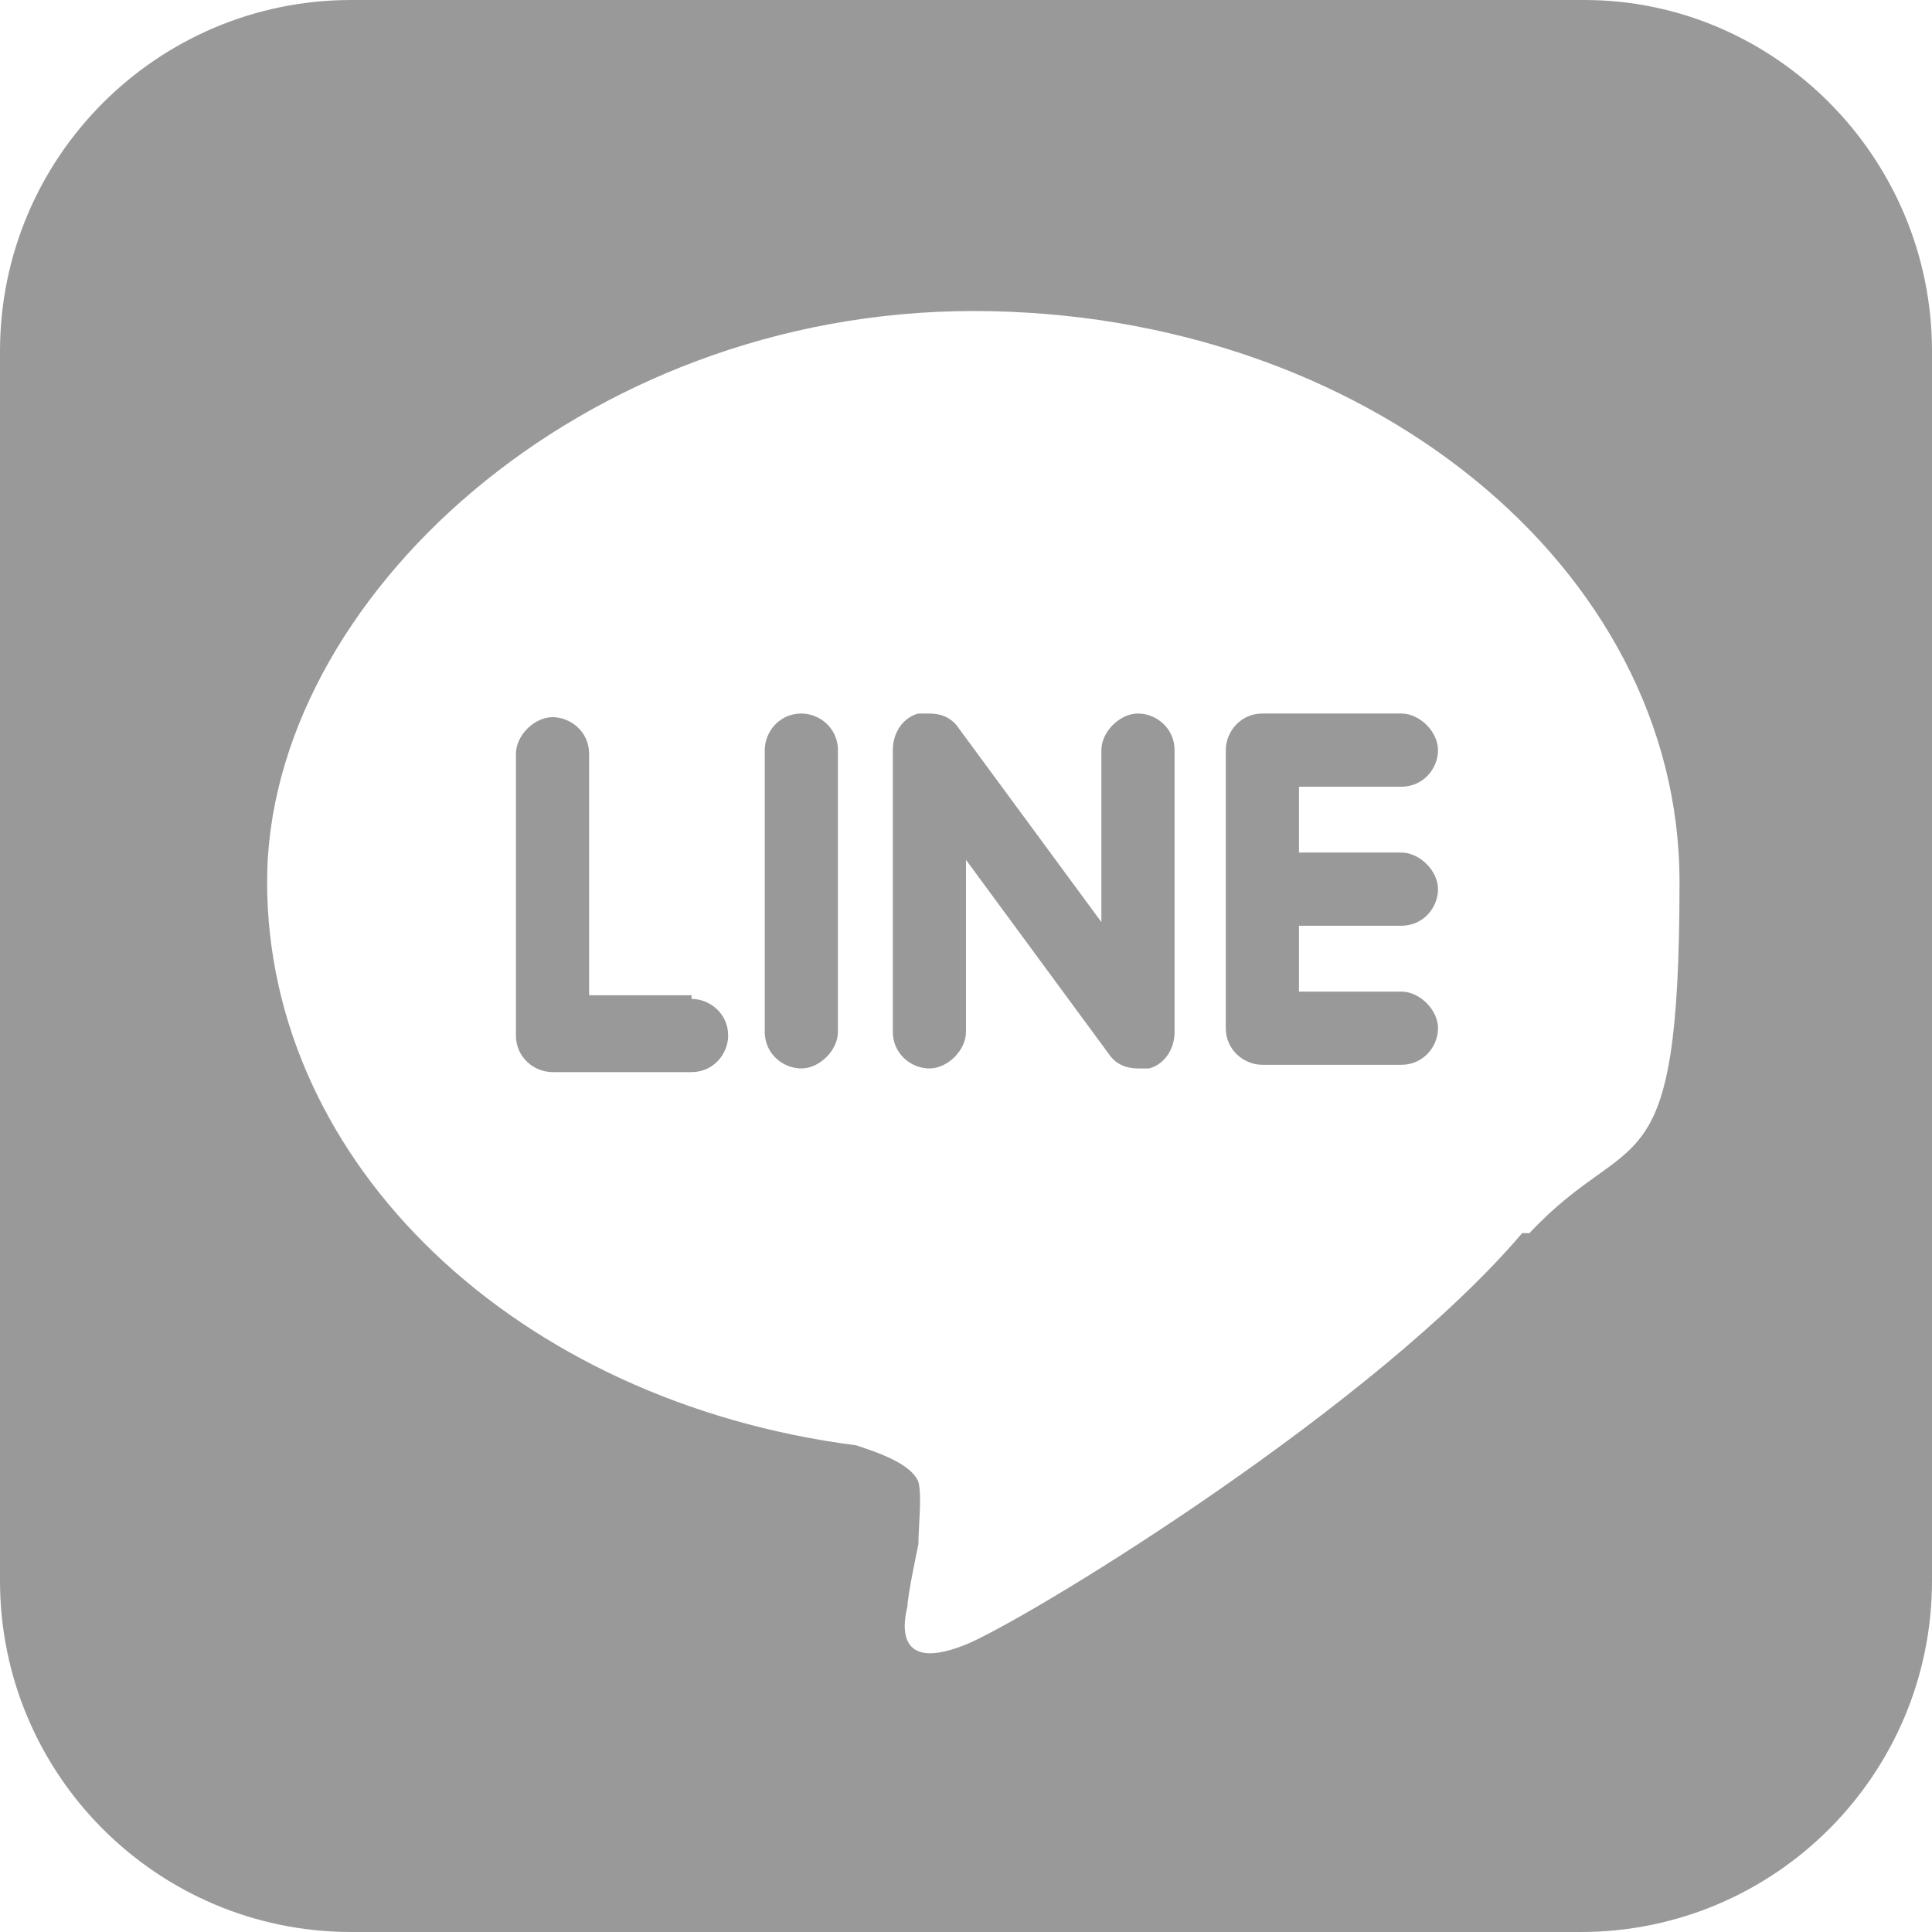
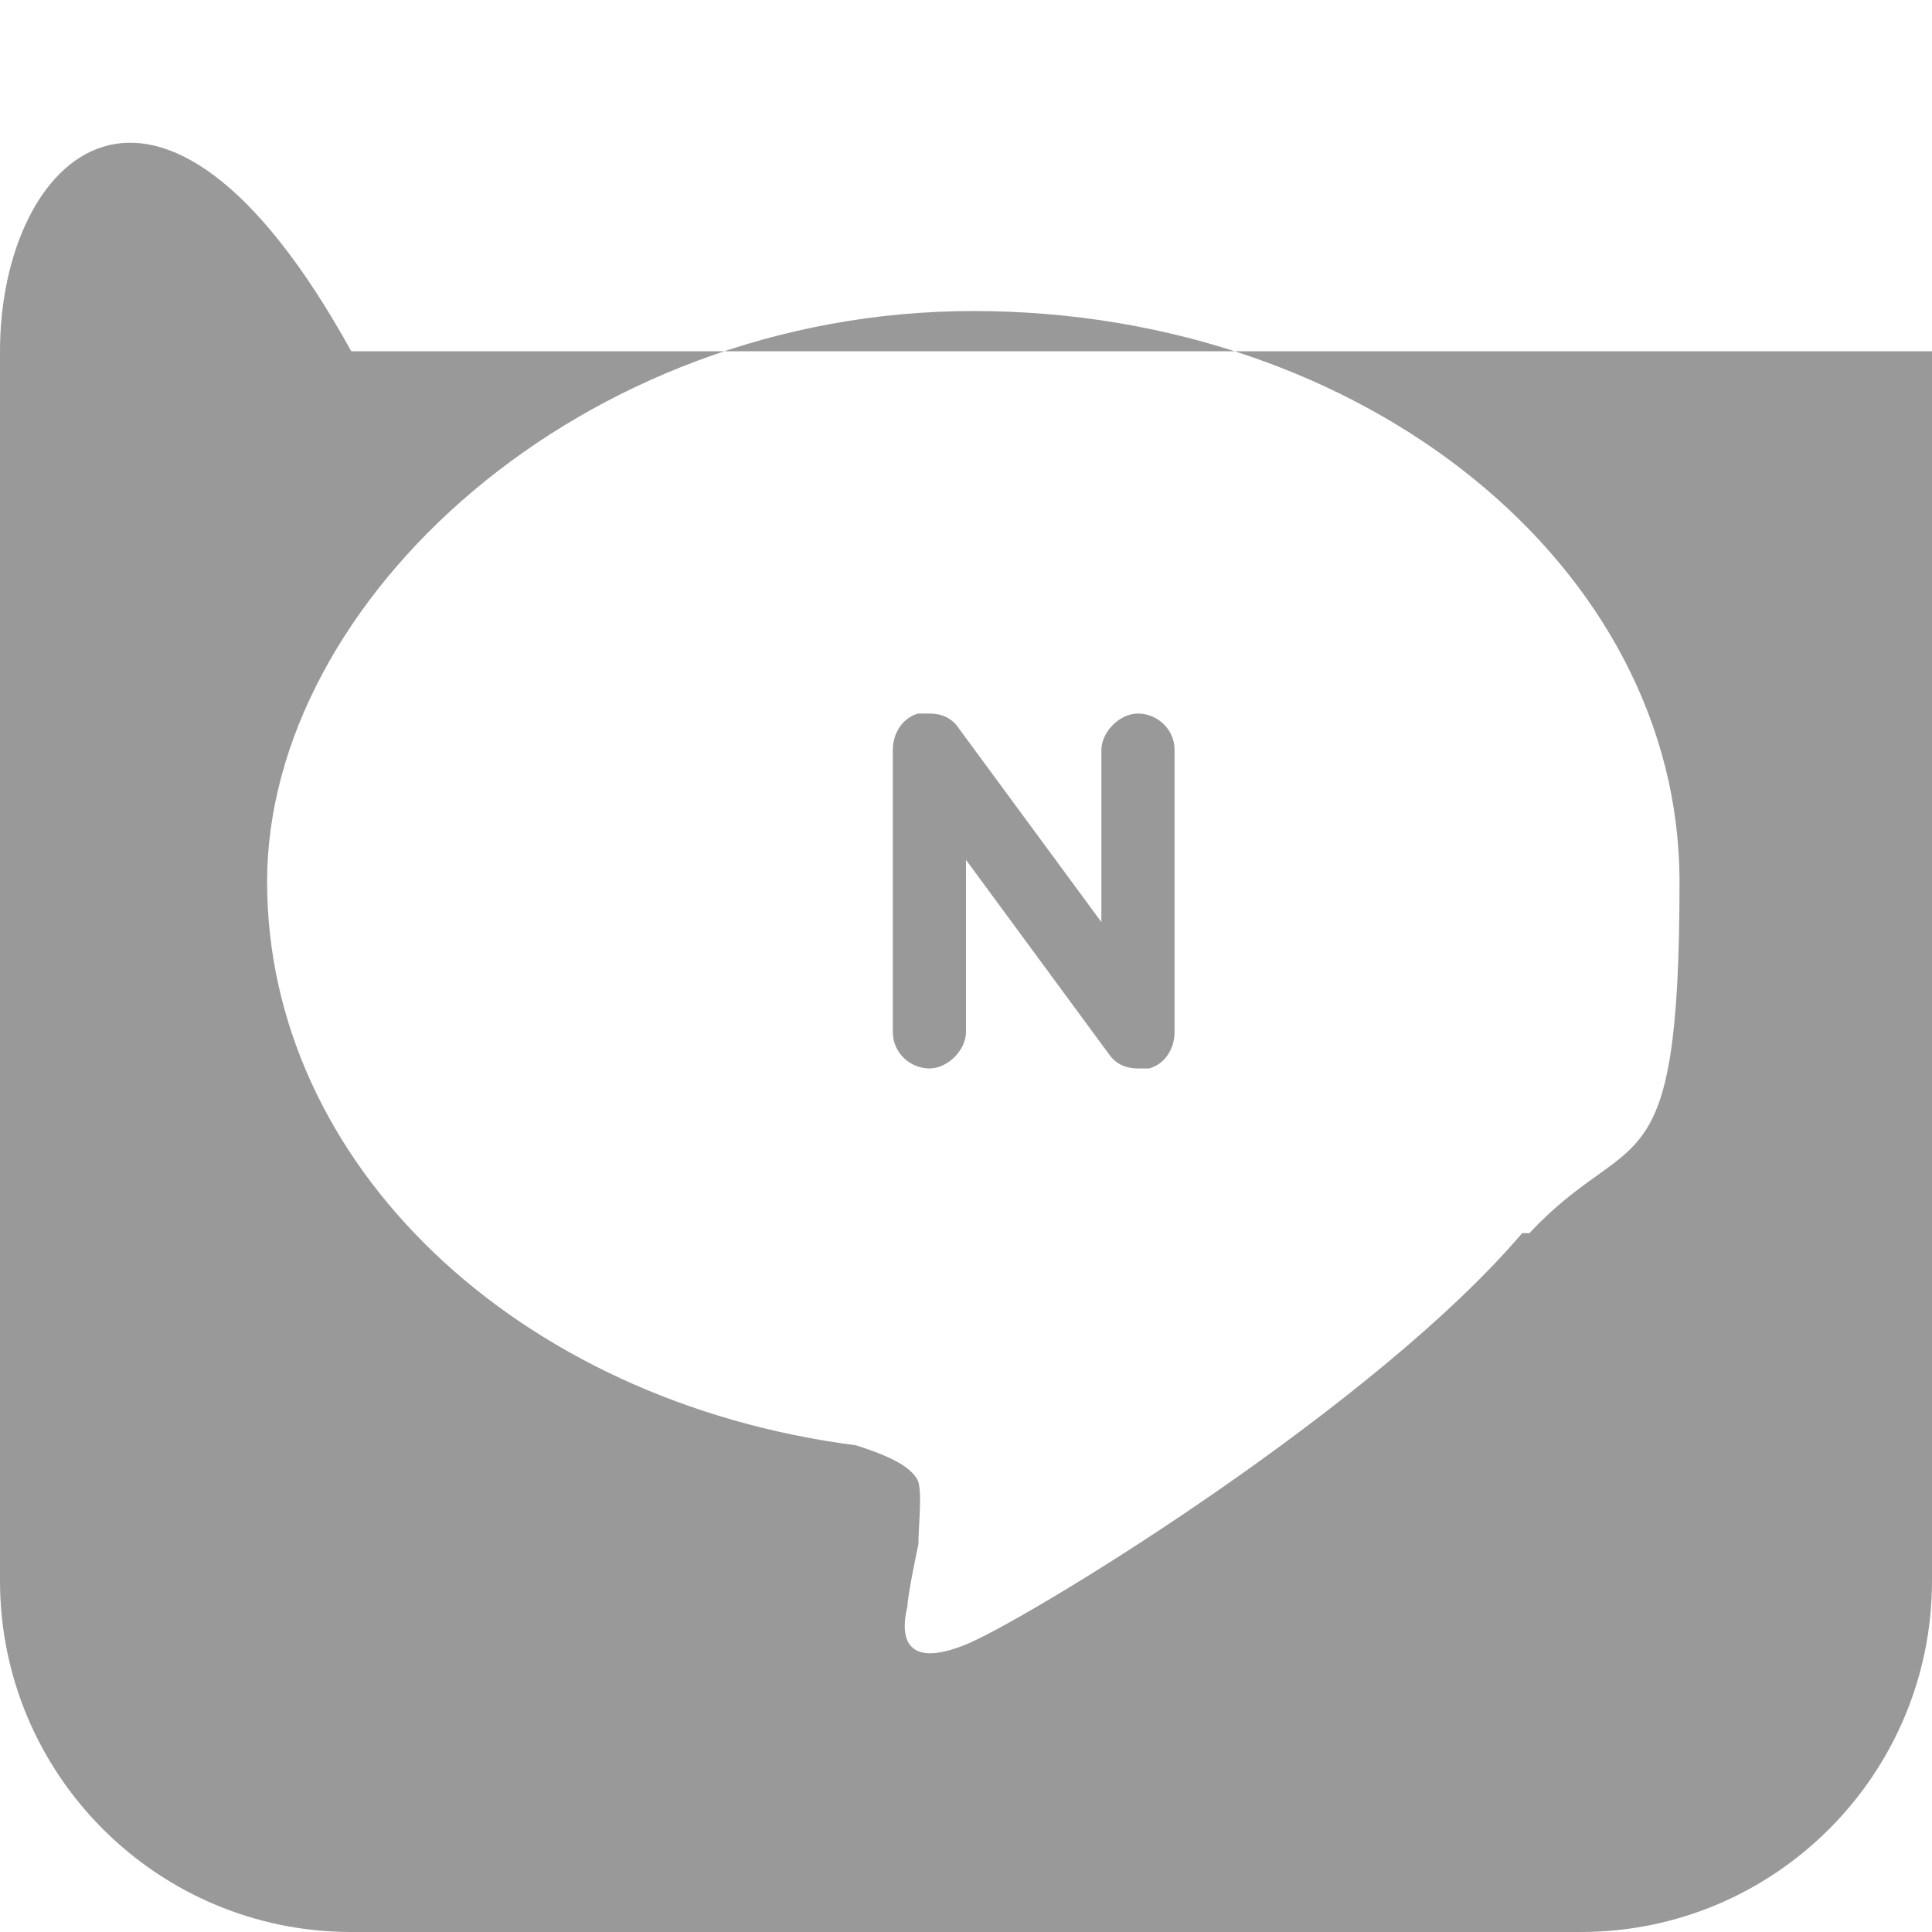
<svg xmlns="http://www.w3.org/2000/svg" version="1.1" viewBox="0 0 52.8 52.8">
  <defs>
    <style>
      .cls-1 {
        fill: #999;
      }
    </style>
  </defs>
  <g>
    <g id="_レイヤー_1" data-name="レイヤー_1">
      <g>
-         <path class="cls-1" d="M21.9,19.5c-.6,0-1,.5-1,1v7.7c0,.6.5,1,1,1s1-.5,1-1v-7.7c0-.6-.5-1-1-1Z" />
-         <path class="cls-1" d="M18.9,27.2h-2.8v-6.6c0-.6-.5-1-1-1s-1,.5-1,1v7.7c0,.6.5,1,1,1h3.8c.6,0,1-.5,1-1,0-.6-.5-1-1-1Z" />
        <path class="cls-1" d="M32.1,20.5c0-.6-.5-1-1-1s-1,.5-1,1v4.7l-3.9-5.3c-.2-.3-.5-.4-.8-.4s-.2,0-.3,0c-.4.1-.7.5-.7,1v7.7c0,.6.5,1,1,1s1-.5,1-1v-4.7l3.9,5.3c.2.3.5.4.8.4s.2,0,.3,0c.4-.1.7-.5.7-1h0v-7.7Z" />
-         <path class="cls-1" d="M52.8,9.6C52.8,4.3,48.5,0,43.3,0H9.6C4.3,0,0,4.3,0,9.6v33.6c0,5.3,4.3,9.6,9.6,9.6h33.6c5.3,0,9.6-4.3,9.6-9.6V9.6ZM41.6,33.7h0c-4,4.7-13.1,10.3-15.1,11.2-2.1.9-1.8-.6-1.7-1,0-.3.3-1.7.3-1.7,0-.5.1-1.3,0-1.7-.2-.5-1.1-.8-1.7-1-9.3-1.2-16.1-7.7-16.1-15.4s8.6-15.6,19.3-15.6,19.3,7,19.3,15.6-1.3,6.6-4.1,9.6Z" />
-         <path class="cls-1" d="M38.3,21.5c.6,0,1-.5,1-1s-.5-1-1-1h-3.8c-.6,0-1,.5-1,1v3.8h0v3.8c0,.6.5,1,1,1h3.8c.6,0,1-.5,1-1s-.5-1-1-1h-2.8v-1.8h2.8c.6,0,1-.5,1-1s-.5-1-1-1h-2.8v-1.8h2.8Z" />
+         <path class="cls-1" d="M52.8,9.6H9.6C4.3,0,0,4.3,0,9.6v33.6c0,5.3,4.3,9.6,9.6,9.6h33.6c5.3,0,9.6-4.3,9.6-9.6V9.6ZM41.6,33.7h0c-4,4.7-13.1,10.3-15.1,11.2-2.1.9-1.8-.6-1.7-1,0-.3.3-1.7.3-1.7,0-.5.1-1.3,0-1.7-.2-.5-1.1-.8-1.7-1-9.3-1.2-16.1-7.7-16.1-15.4s8.6-15.6,19.3-15.6,19.3,7,19.3,15.6-1.3,6.6-4.1,9.6Z" />
      </g>
    </g>
  </g>
</svg>